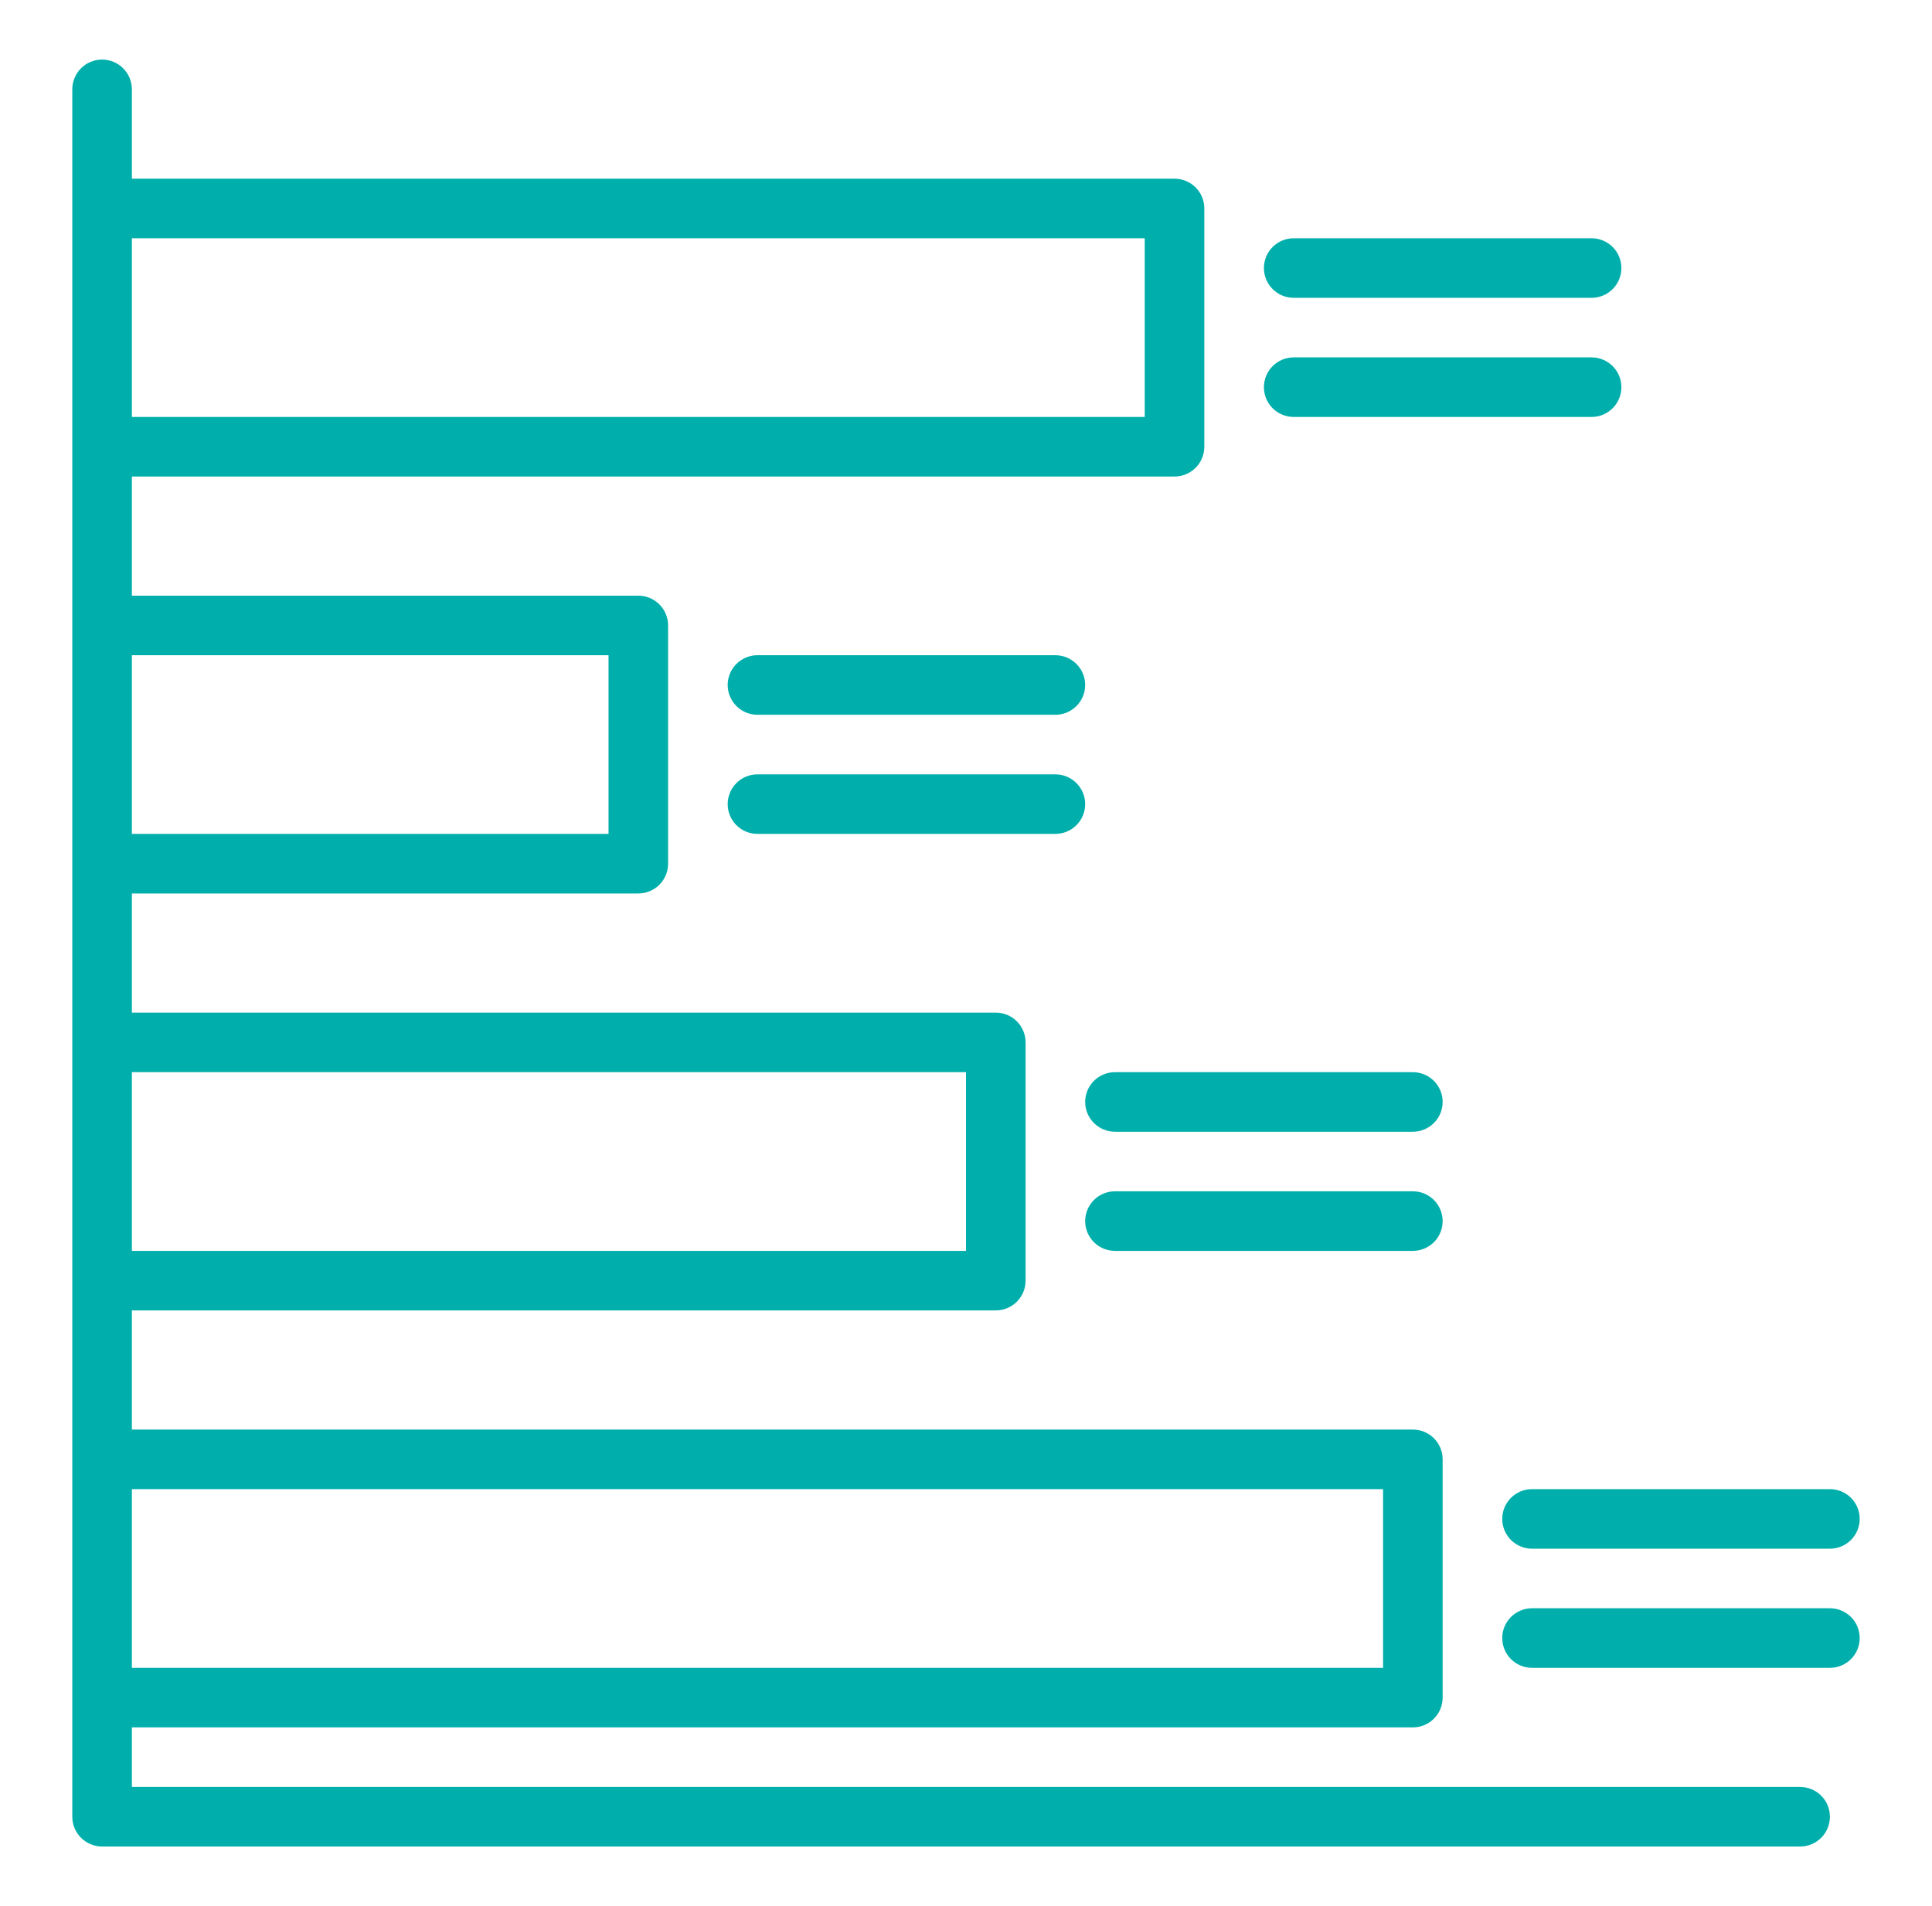
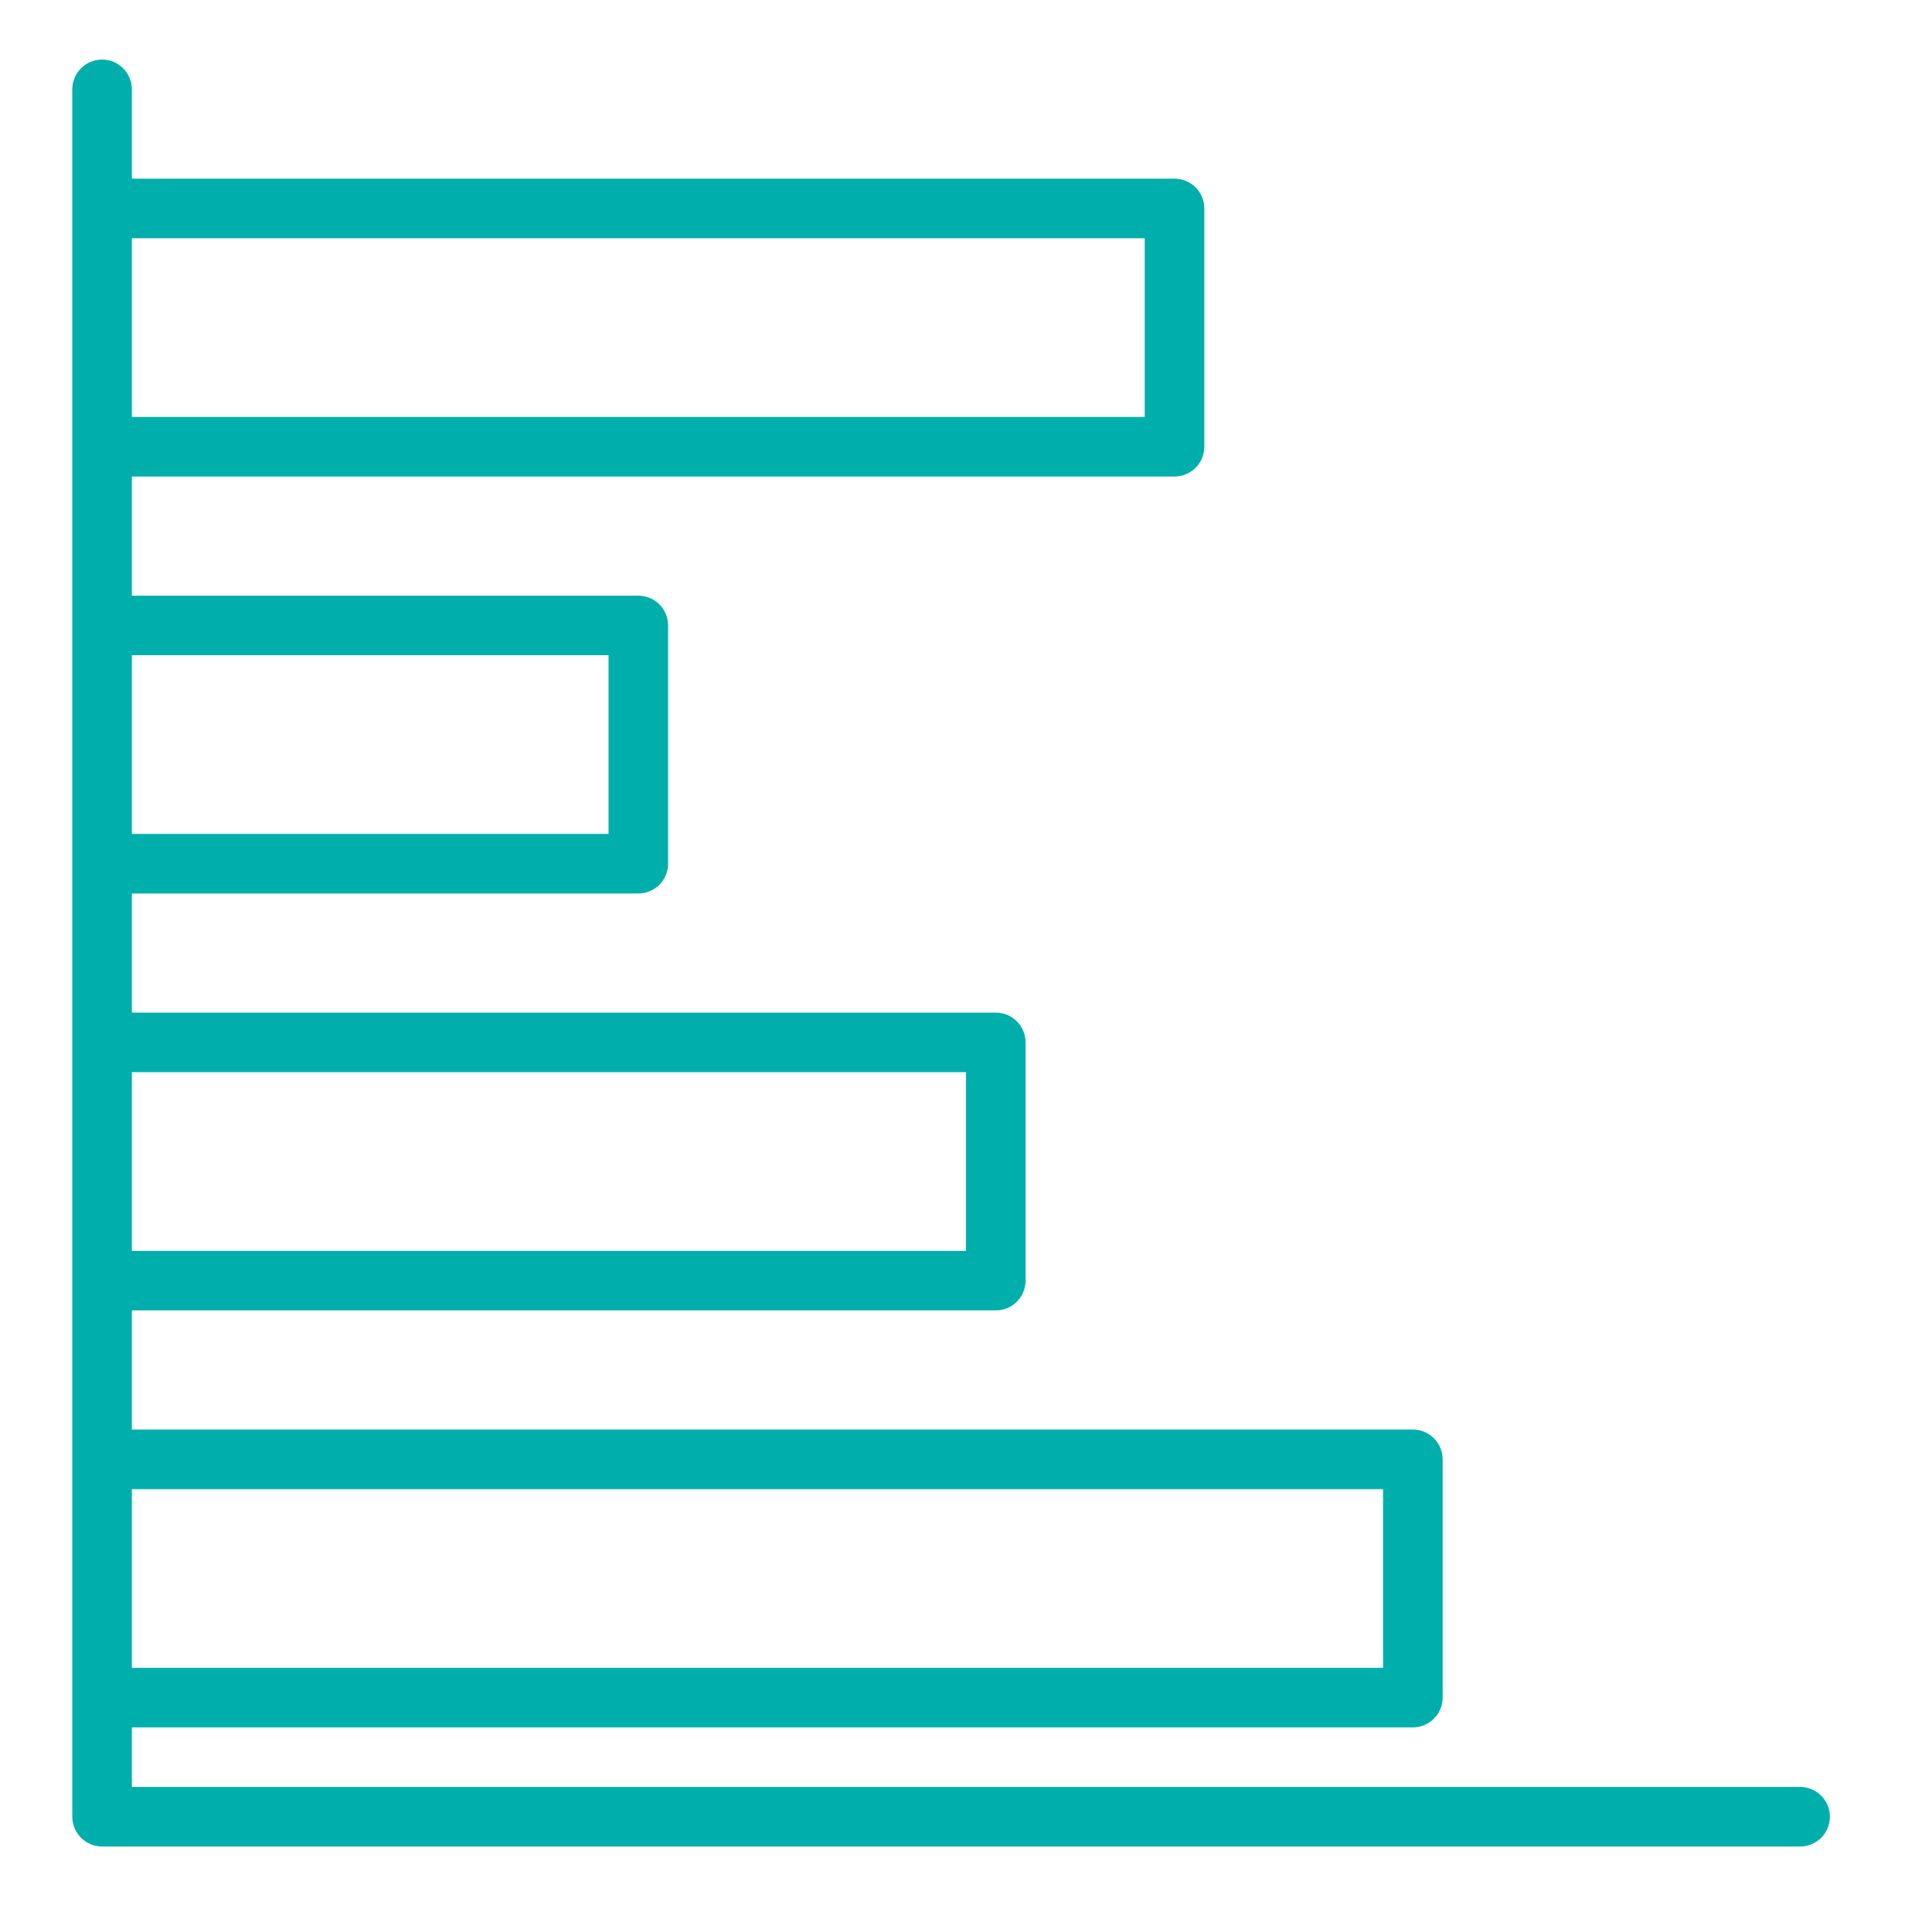
<svg xmlns="http://www.w3.org/2000/svg" width="76" height="75" viewBox="0 0 76 75" fill="none">
  <path d="M70.812 70.312H5.188V67.969H55.578C55.889 67.969 56.187 67.845 56.407 67.626C56.627 67.406 56.75 67.108 56.75 66.797V57.422C56.75 57.111 56.627 56.813 56.407 56.593C56.187 56.373 55.889 56.25 55.578 56.25H5.188V51.562H39.172C39.483 51.562 39.781 51.439 40.001 51.219C40.22 50.999 40.344 50.701 40.344 50.391V41.016C40.344 40.705 40.22 40.407 40.001 40.187C39.781 39.967 39.483 39.844 39.172 39.844H5.188V35.156H25.109C25.42 35.156 25.718 35.033 25.938 34.813C26.158 34.593 26.281 34.295 26.281 33.984V24.609C26.281 24.299 26.158 24 25.938 23.781C25.718 23.561 25.42 23.438 25.109 23.438H5.188V18.75H46.203C46.514 18.75 46.812 18.627 47.032 18.407C47.252 18.187 47.375 17.889 47.375 17.578V8.203C47.375 7.892 47.252 7.594 47.032 7.374C46.812 7.155 46.514 7.031 46.203 7.031H5.188V3.516C5.188 3.205 5.064 2.907 4.844 2.687C4.625 2.467 4.326 2.344 4.016 2.344C3.705 2.344 3.407 2.467 3.187 2.687C2.967 2.907 2.844 3.205 2.844 3.516V71.484C2.844 71.795 2.967 72.093 3.187 72.313C3.407 72.533 3.705 72.656 4.016 72.656H70.812C71.123 72.656 71.421 72.533 71.641 72.313C71.861 72.093 71.984 71.795 71.984 71.484C71.984 71.174 71.861 70.876 71.641 70.656C71.421 70.436 71.123 70.312 70.812 70.312ZM5.188 9.375H45.031V16.406H5.188V9.375ZM5.188 25.781H23.938V32.812H5.188V25.781ZM5.188 42.188H38V49.219H5.188V42.188ZM5.188 58.594H54.406V65.625H5.188V58.594Z" fill="#00AFAB" />
-   <path d="M62.609 16.406H50.891C50.58 16.406 50.282 16.283 50.062 16.063C49.842 15.843 49.719 15.545 49.719 15.234C49.719 14.924 49.842 14.626 50.062 14.406C50.282 14.186 50.58 14.062 50.891 14.062H62.609C62.92 14.062 63.218 14.186 63.438 14.406C63.658 14.626 63.781 14.924 63.781 15.234C63.781 15.545 63.658 15.843 63.438 16.063C63.218 16.283 62.92 16.406 62.609 16.406ZM41.516 32.812H29.797C29.486 32.812 29.188 32.689 28.968 32.469C28.748 32.249 28.625 31.951 28.625 31.641C28.625 31.33 28.748 31.032 28.968 30.812C29.188 30.592 29.486 30.469 29.797 30.469H41.516C41.826 30.469 42.124 30.592 42.344 30.812C42.564 31.032 42.688 31.33 42.688 31.641C42.688 31.951 42.564 32.249 42.344 32.469C42.124 32.689 41.826 32.812 41.516 32.812ZM41.516 28.125H29.797C29.486 28.125 29.188 28.002 28.968 27.782C28.748 27.562 28.625 27.264 28.625 26.953C28.625 26.642 28.748 26.344 28.968 26.125C29.188 25.905 29.486 25.781 29.797 25.781H41.516C41.826 25.781 42.124 25.905 42.344 26.125C42.564 26.344 42.688 26.642 42.688 26.953C42.688 27.264 42.564 27.562 42.344 27.782C42.124 28.002 41.826 28.125 41.516 28.125ZM55.578 49.219H43.859C43.549 49.219 43.251 49.095 43.031 48.876C42.811 48.656 42.688 48.358 42.688 48.047C42.688 47.736 42.811 47.438 43.031 47.218C43.251 46.998 43.549 46.875 43.859 46.875H55.578C55.889 46.875 56.187 46.998 56.407 47.218C56.627 47.438 56.75 47.736 56.75 48.047C56.75 48.358 56.627 48.656 56.407 48.876C56.187 49.095 55.889 49.219 55.578 49.219ZM55.578 44.531H43.859C43.549 44.531 43.251 44.408 43.031 44.188C42.811 43.968 42.688 43.67 42.688 43.359C42.688 43.049 42.811 42.751 43.031 42.531C43.251 42.311 43.549 42.188 43.859 42.188H55.578C55.889 42.188 56.187 42.311 56.407 42.531C56.627 42.751 56.75 43.049 56.75 43.359C56.75 43.67 56.627 43.968 56.407 44.188C56.187 44.408 55.889 44.531 55.578 44.531ZM71.984 65.625H60.266C59.955 65.625 59.657 65.501 59.437 65.282C59.217 65.062 59.094 64.764 59.094 64.453C59.094 64.142 59.217 63.844 59.437 63.624C59.657 63.405 59.955 63.281 60.266 63.281H71.984C72.295 63.281 72.593 63.405 72.813 63.624C73.033 63.844 73.156 64.142 73.156 64.453C73.156 64.764 73.033 65.062 72.813 65.282C72.593 65.501 72.295 65.625 71.984 65.625ZM71.984 60.938H60.266C59.955 60.938 59.657 60.814 59.437 60.594C59.217 60.374 59.094 60.076 59.094 59.766C59.094 59.455 59.217 59.157 59.437 58.937C59.657 58.717 59.955 58.594 60.266 58.594H71.984C72.295 58.594 72.593 58.717 72.813 58.937C73.033 59.157 73.156 59.455 73.156 59.766C73.156 60.076 73.033 60.374 72.813 60.594C72.593 60.814 72.295 60.938 71.984 60.938ZM62.609 11.719H50.891C50.58 11.719 50.282 11.595 50.062 11.376C49.842 11.156 49.719 10.858 49.719 10.547C49.719 10.236 49.842 9.938 50.062 9.718C50.282 9.498 50.58 9.375 50.891 9.375H62.609C62.92 9.375 63.218 9.498 63.438 9.718C63.658 9.938 63.781 10.236 63.781 10.547C63.781 10.858 63.658 11.156 63.438 11.376C63.218 11.595 62.92 11.719 62.609 11.719Z" fill="#00AFAB" />
</svg>